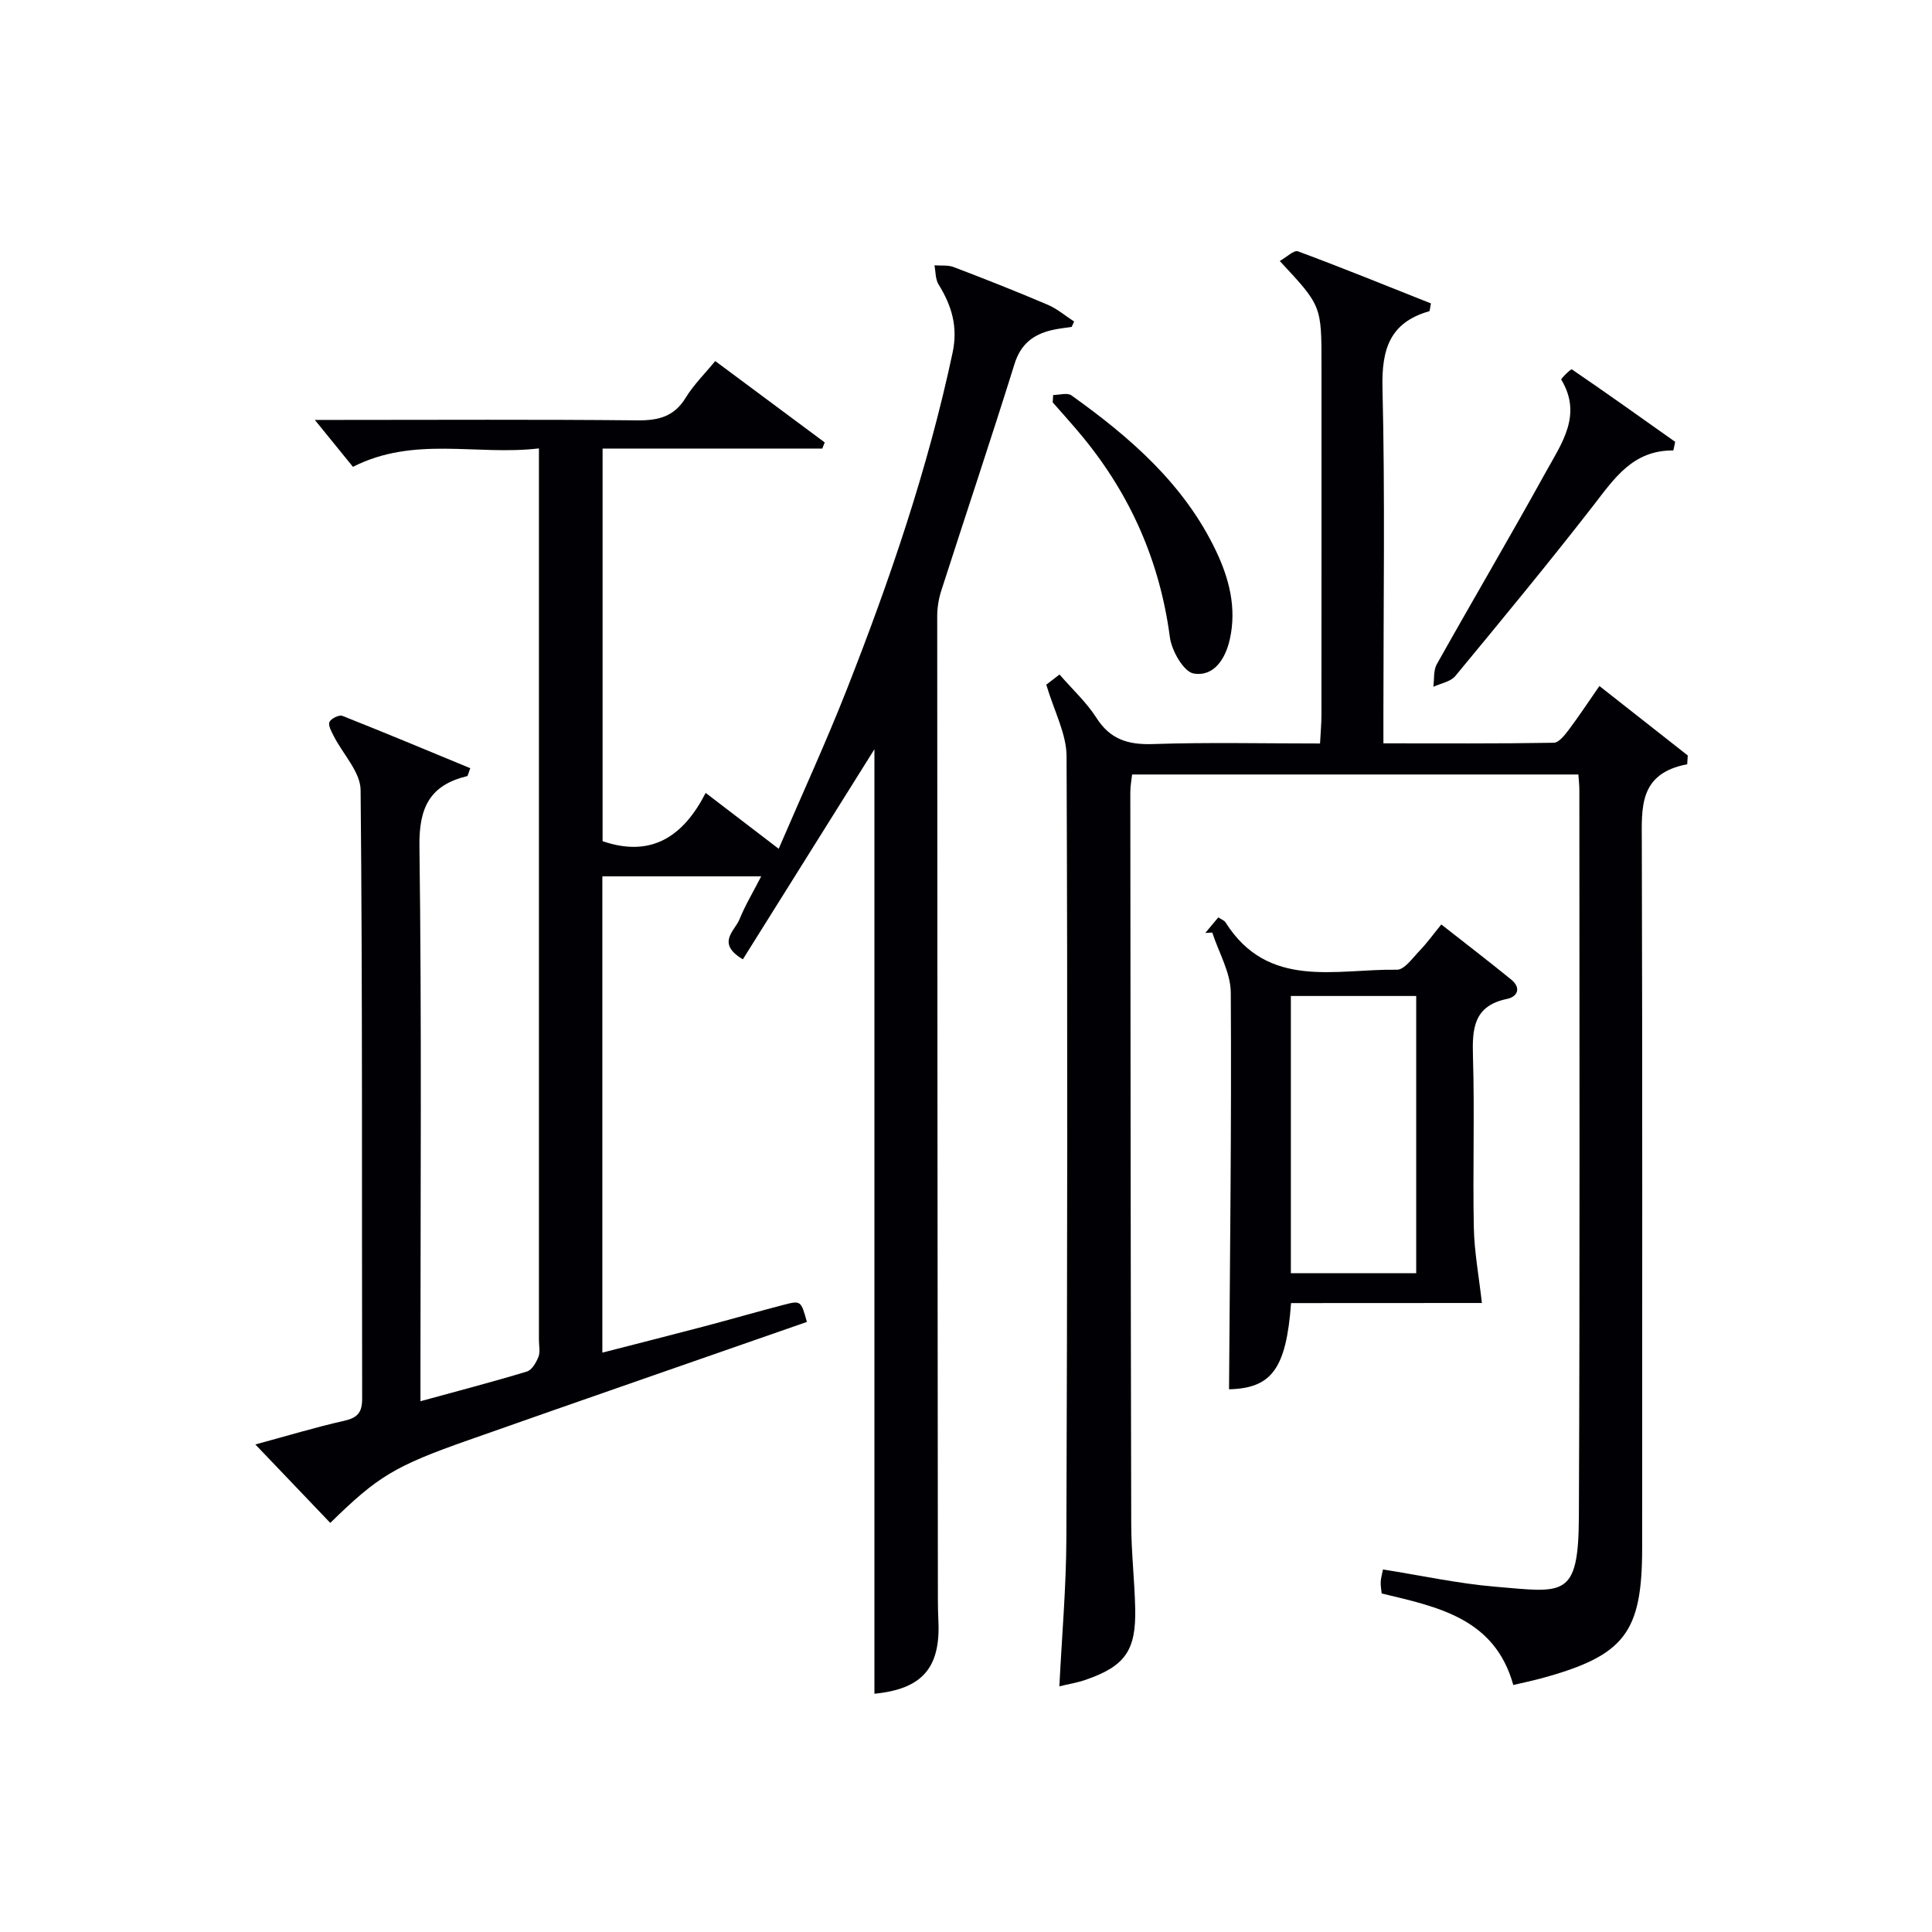
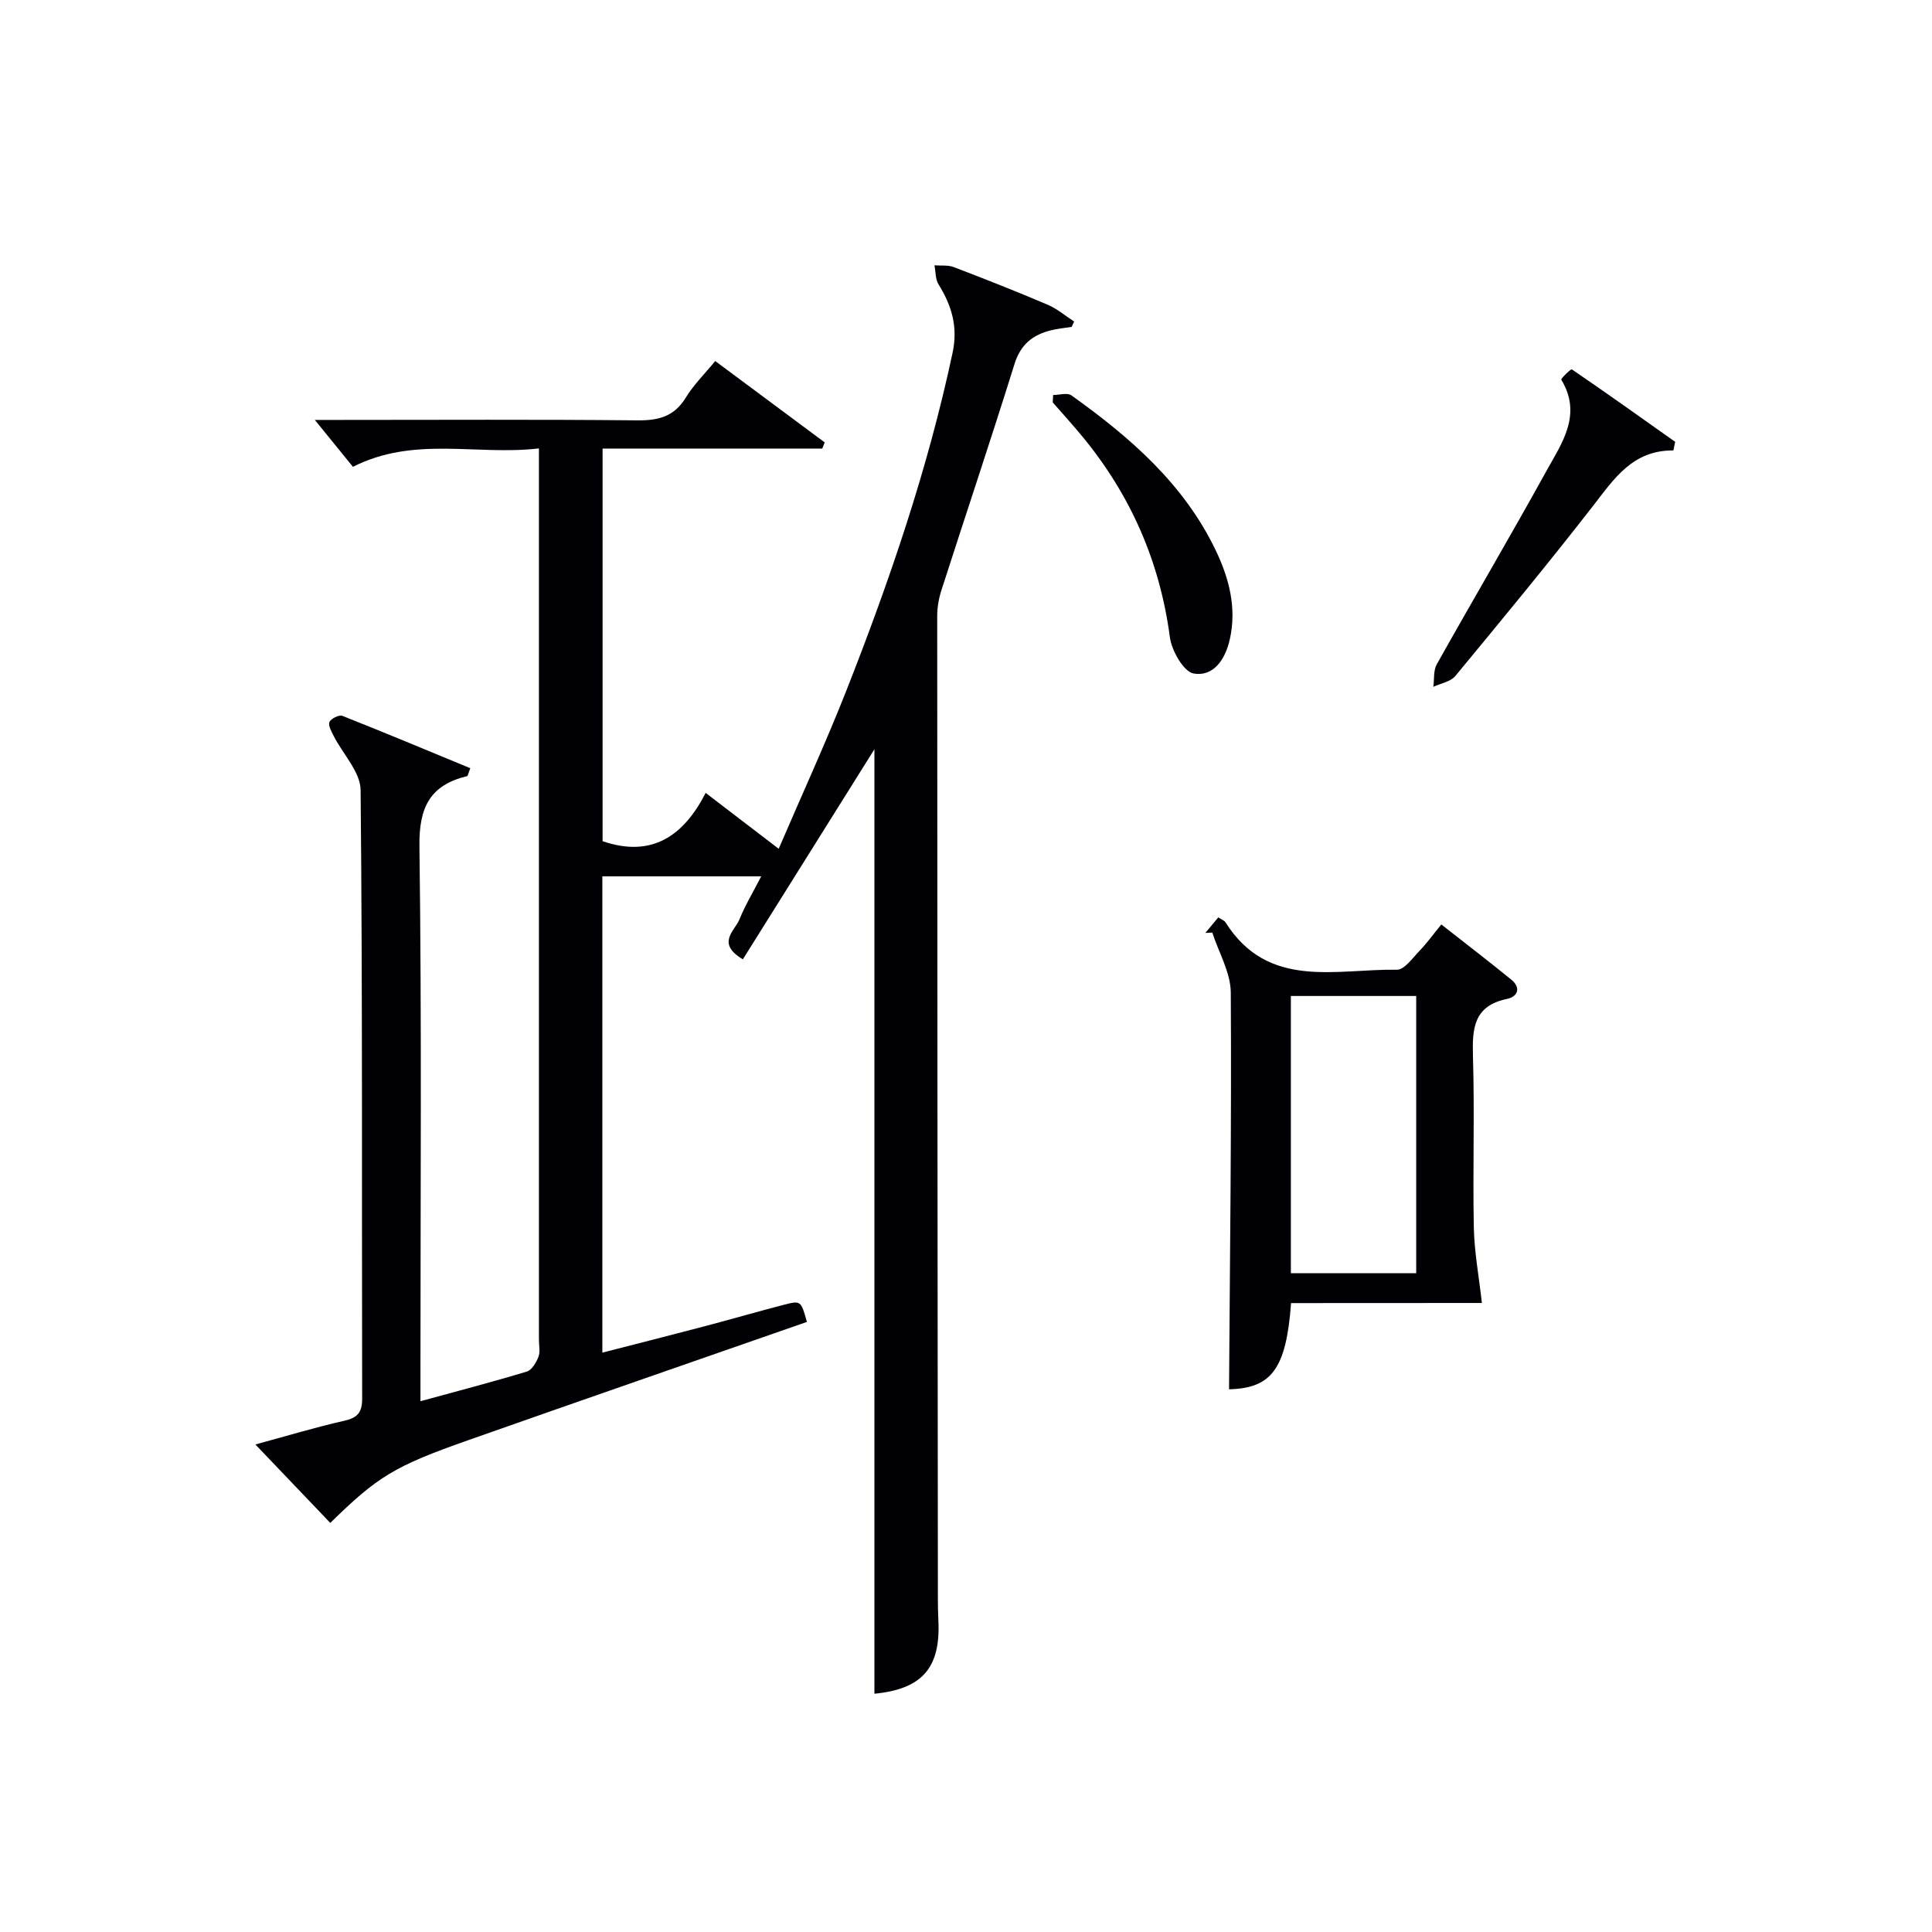
<svg xmlns="http://www.w3.org/2000/svg" enable-background="new 0 0 400 400" viewBox="0 0 400 400">
  <g fill="#010105">
    <path d="m68.38 315.3c-5.15-5.4-10.07-10.55-15.51-16.24 6.55-1.77 12.4-3.55 18.35-4.89 2.8-.63 3.77-1.71 3.76-4.63-.09-41.99.09-83.99-.32-125.97-.04-3.74-3.66-7.43-5.56-11.17-.47-.93-1.19-2.19-.89-2.91.3-.71 2-1.55 2.67-1.28 8.88 3.51 17.68 7.2 26.49 10.84-.43 1.09-.49 1.6-.66 1.64-7.7 1.86-9.98 6.48-9.87 14.5.48 36.15.21 72.32.21 108.48v6.44c7.71-2.12 14.92-3.99 22.04-6.15 1.03-.31 1.93-1.87 2.39-3.04.4-1.01.1-2.3.1-3.47 0-59.32 0-118.65 0-177.97 0-1.96 0-3.92 0-6.64-13.01 1.52-25.78-2.63-38.51 3.81-2.44-3.01-5.05-6.21-7.89-9.71h4.82c20.66 0 41.33-.12 61.99.09 4.37.04 7.61-.79 10-4.72 1.62-2.65 3.91-4.9 6.09-7.56 7.73 5.74 15.2 11.3 22.67 16.85-.17.42-.34.84-.51 1.27-15.05 0-30.09 0-45.48 0v81.29c10.18 3.49 16.78-1.08 21.34-10 5.15 3.94 9.74 7.45 15.12 11.57 4.87-11.33 9.78-22.01 14.08-32.93 8.94-22.73 16.82-45.8 21.92-69.76 1.15-5.4-.18-9.75-2.9-14.15-.67-1.08-.59-2.62-.85-3.96 1.34.11 2.8-.09 4 .37 6.52 2.49 13.02 5.05 19.44 7.79 1.97.84 3.66 2.3 5.48 3.48-.17.37-.34.74-.51 1.11-1.41.22-2.83.35-4.21.69-3.8.92-6.35 2.9-7.62 6.97-4.89 15.67-10.11 31.23-15.14 46.86-.55 1.7-.87 3.56-.87 5.34.01 67.82.08 135.64.14 203.46 0 1.5.03 3 .1 4.5.49 9.89-3.42 14.2-13.24 15.17 0-65.47 0-131 0-195.55-8.63 13.78-17.88 28.56-27.24 43.5-5.6-3.34-1.66-5.9-.7-8.28 1.16-2.88 2.79-5.57 4.5-8.9-11.29 0-21.94 0-32.89 0v98.61c7.22-1.86 14.22-3.63 21.21-5.47 5.45-1.44 10.87-3.01 16.33-4.43 3.57-.93 3.59-.85 4.81 3.54-23.32 8.14-46.68 16.22-69.99 24.44-15.46 5.43-18.85 7.55-28.69 17.17z" />
-     <path d="m349.32 158.23c-10.06 1.92-9.42 8.98-9.4 16.22.14 48.67.07 97.33.07 146 0 17.61-3.62 22.32-20.83 27.02-1.88.51-3.8.91-5.85 1.39-3.85-13.83-15.6-16.15-27.25-18.95-.08-.82-.24-1.61-.2-2.39.04-.8.28-1.58.47-2.58 7.88 1.24 15.52 2.92 23.24 3.57 14.21 1.19 17.24 2.51 17.32-14.48.22-50.17.1-100.33.1-150.5 0-.97-.12-1.94-.2-3.18-30.82 0-61.41 0-92.4 0-.12 1.18-.38 2.44-.37 3.7.04 50.5.07 101 .19 151.5.01 5.81.69 11.62.82 17.44.2 8.74-2.09 11.97-10.27 14.8-1.68.58-3.47.87-5.43 1.35.52-10.42 1.41-20.5 1.45-30.57.19-54 .27-108 .04-162-.02-4.66-2.57-9.32-4.2-14.82.13-.1 1.37-1.05 2.74-2.1 2.72 3.13 5.6 5.77 7.63 8.95 2.87 4.52 6.6 5.62 11.73 5.45 11.31-.38 22.64-.12 34.58-.12.11-2.13.29-4.05.29-5.96.02-24.17.01-48.33.01-72.5 0-12.17 0-12.17-8.64-21.43 1.39-.77 2.93-2.32 3.78-2 9.28 3.44 18.44 7.18 27.52 10.78-.21 1.02-.21 1.58-.36 1.62-8.17 2.33-9.87 7.89-9.67 15.92.54 22.32.19 44.66.19 67v6.54c12.08 0 23.68.08 35.27-.12 1.08-.02 2.32-1.64 3.16-2.76 2.08-2.76 3.98-5.67 6.29-8.99 6.3 4.96 12.3 9.67 18.29 14.38-.05.6-.08 1.21-.11 1.82z" />
    <path d="m267.3 269.79c-1 13.76-4.13 17.62-12.84 17.85.18-27.36.53-54.75.36-82.14-.03-4.15-2.49-8.28-3.83-12.42-.48.02-.96.05-1.44.07.89-1.06 1.78-2.13 2.69-3.22.68.46 1.24.64 1.48 1.02 8.83 14.02 22.88 9.62 35.5 9.82 1.55.02 3.25-2.44 4.69-3.93 1.49-1.54 2.75-3.3 4.5-5.44 4.95 3.89 9.77 7.58 14.47 11.41 2.1 1.71 1.35 3.55-.88 4.01-6.9 1.43-7.21 6.11-7.04 11.89.36 11.81-.06 23.63.18 35.45.1 5.04 1.05 10.06 1.67 15.61-12.21.02-25.71.02-39.51.02zm-.04-63.58v57.4h25.95c0-19.33 0-38.33 0-57.4-8.81 0-17.23 0-25.95 0z" />
    <path d="m346.45 93.26c-8.41-.07-12.23 5.82-16.58 11.42-9.28 11.94-18.92 23.62-28.56 35.28-.98 1.19-3.01 1.51-4.55 2.24.21-1.57-.01-3.39.71-4.67 7.47-13.32 15.23-26.49 22.61-39.86 3.23-5.85 7.58-11.76 3.17-19.06-.13-.22 2-2.27 2.18-2.14 7.2 4.91 14.29 9.97 21.4 15.01-.14.59-.26 1.18-.38 1.78z" />
-     <path d="m218.05 81.78c1.28 0 2.93-.53 3.78.08 12.15 8.68 23.33 18.36 29.92 32.18 2.74 5.75 4.32 11.84 2.87 18.32-.92 4.11-3.34 7.8-7.49 7.08-2.07-.36-4.55-4.71-4.92-7.52-2.07-15.62-8.1-29.37-18.06-41.48-2-2.43-4.13-4.76-6.2-7.14.03-.5.07-1.01.1-1.52z" />
+     <path d="m218.05 81.78c1.28 0 2.93-.53 3.78.08 12.15 8.68 23.33 18.36 29.92 32.18 2.74 5.75 4.32 11.84 2.87 18.32-.92 4.11-3.34 7.8-7.49 7.08-2.07-.36-4.55-4.71-4.92-7.52-2.07-15.62-8.1-29.37-18.06-41.48-2-2.43-4.13-4.76-6.2-7.14.03-.5.07-1.01.1-1.52" />
  </g>
</svg>